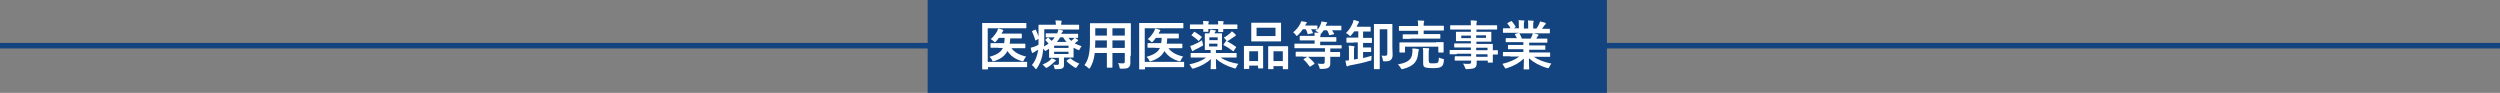
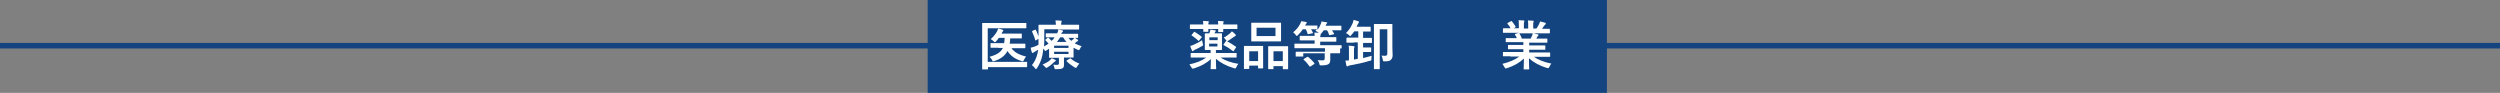
<svg xmlns="http://www.w3.org/2000/svg" version="1.1" id="レイヤー_1" x="0px" y="0px" width="990.4px" height="36.8px" viewBox="0 0 990.4 36.8" style="enable-background:new 0 0 990.4 36.8;" xml:space="preserve">
  <rect x="0" y="0" width="990.4" height="36.8" fill="#808080" stroke="none" />
  <style type="text/css">
	.st0{fill:#134480;}
	.st1{fill:#FFFFFF;}
</style>
  <g>
    <rect x="367.5" class="st0" width="269.1" height="36.8" />
    <rect y="17" class="st0" width="990.4" height="2.2" />
    <g>
      <g>
        <path class="st1" d="M391.4,24.5h12.4c2,0,2.7,0,2.9,0c0.2,0,0.2,0,0.2,0.2v1.7c0,0.2,0,0.2-0.2,0.2c-0.1,0-0.9,0-2.9,0h-12.4     v0.7c0,0.2,0,0.2-0.3,0.2h-1.8c-0.2,0-0.2,0-0.2-0.2c0-0.1,0-1.6,0-4.5v-9.1c0-2.9,0-4.3,0-4.4c0-0.2,0-0.2,0.2-0.2     c0.1,0,0.8,0,2.8,0h11.5c2,0,2.6,0,2.8,0c0.2,0,0.2,0,0.2,0.2v1.7c0,0.2,0,0.2-0.2,0.2c-0.1,0-0.8,0-2.8,0h-12.3V24.5z      M395.5,18.9c-2,0-2.8,0-2.9,0c-0.2,0-0.2,0-0.2-0.2v-1.4c0-0.2,0-0.2,0.2-0.2c0.1,0,0.8,0,2.9,0h2.3c0.1-0.6,0.2-1.3,0.2-2.1     h-2.3c-0.3,0.5-0.7,0.9-1.1,1.4c-0.2,0.2-0.3,0.3-0.5,0.3s-0.3-0.1-0.5-0.4c-0.3-0.3-0.7-0.5-1.1-0.8c1-0.9,1.8-1.9,2.4-2.9     c0.3-0.5,0.4-0.9,0.5-1.3c0.8,0.1,1.2,0.3,1.8,0.5c0.2,0.1,0.3,0.1,0.3,0.3c0,0.1-0.1,0.2-0.2,0.3s-0.2,0.3-0.4,0.6     c0,0.1-0.1,0.2-0.1,0.3h5.2c1.9,0,2.5,0,2.6,0c0.2,0,0.2,0,0.2,0.2v1.4c0,0.2,0,0.3-0.2,0.3c-0.1,0-0.8,0-2.6,0h-1.8     c0,0.8-0.1,1.5-0.2,2.1h3c2.1,0,2.8,0,2.9,0c0.2,0,0.3,0,0.3,0.2v1.4c0,0.2,0,0.2-0.3,0.2c-0.1,0-0.8,0-2.9,0h-2.3     c1.2,1.6,2.9,2.6,5.8,3.3c-0.4,0.5-0.6,0.9-0.9,1.4c-0.1,0.3-0.2,0.5-0.4,0.5c-0.1,0-0.3,0-0.5-0.1c-2.5-0.8-4.3-2-5.6-4     c-0.9,1.8-2.5,3.1-5.2,4c-0.3,0.1-0.4,0.1-0.5,0.1c-0.2,0-0.2-0.1-0.4-0.5c-0.2-0.5-0.6-0.9-1-1.3c2.9-0.8,4.5-1.8,5.3-3.5H395.5     z" />
        <path class="st1" d="M423.1,14.8c0.4,0.5,0.8,1,1.3,1.4c0.3-0.3,0.6-0.5,0.8-0.7c0.2-0.3,0.4-0.4,0.5-0.6     c0.4,0.2,0.9,0.6,1.2,0.8c0.2,0.1,0.2,0.2,0.2,0.3c0,0.1-0.1,0.2-0.2,0.3c-0.2,0.1-0.3,0.2-0.6,0.4l-0.5,0.5     c0.8,0.4,1.7,0.8,2.7,1.1c-0.3,0.3-0.5,0.7-0.7,1.1c-0.2,0.4-0.3,0.5-0.4,0.5c-0.1,0-0.3-0.1-0.5-0.2c-0.6-0.3-1.1-0.5-1.6-0.8v2     c0,1.1,0,1.6,0,1.7c0,0.2,0,0.2-0.3,0.2c-0.1,0-1,0-2.8,0h-0.7v0.9c0,0.8,0,1.3,0,2c0,0.8-0.2,1.2-0.7,1.4     c-0.4,0.2-1,0.3-2.3,0.3c-0.7,0-0.7,0-0.8-0.6c-0.1-0.4-0.3-0.9-0.4-1.2c0.7,0.1,1,0.1,1.4,0.1c0.6,0,0.8-0.2,0.8-0.6v-2.2h-0.9     c-1.7,0-2.6,0-2.8,0c-0.2,0-0.2,0-0.2-0.2c0-0.1,0-0.7,0-1.9v-1.5l-1.1,0.7c-0.2,0.1-0.3,0.2-0.4,0.2c-0.1,0-0.2-0.1-0.3-0.3     c-0.2-0.3-0.4-0.5-0.5-0.7c-0.1,1.1-0.2,2-0.4,2.9c-0.4,1.8-1.1,3.4-2.1,4.9c-0.2,0.2-0.3,0.4-0.4,0.4c-0.1,0-0.2-0.1-0.4-0.4     c-0.4-0.5-0.8-0.9-1.2-1.2c1-1.2,1.8-2.8,2.2-4.6c0.1-0.5,0.2-1,0.3-1.5c-0.4,0.2-0.8,0.4-1.2,0.7c-0.3,0.2-0.6,0.3-0.7,0.4     c-0.1,0.1-0.2,0.2-0.3,0.2s-0.2-0.1-0.3-0.2c-0.2-0.5-0.4-1.2-0.5-1.9c0.7-0.1,1.2-0.4,1.7-0.5c0.5-0.2,1-0.4,1.4-0.7     c0-0.8,0-1.7,0-2.8c0-3.2,0-4.6,0-4.8c0-0.2,0-0.3,0.2-0.3c0.1,0,0.9,0,2.9,0h3.8V9.7c0-0.6-0.1-1.1-0.2-1.6c0.8,0,1.5,0,2.2,0.1     c0.2,0,0.3,0.1,0.3,0.2s-0.1,0.2-0.1,0.4c-0.1,0.2-0.1,0.4-0.1,0.8v0.2h4c2,0,2.7,0,2.9,0c0.2,0,0.2,0,0.2,0.3v1.4     c0,0.2,0,0.2-0.2,0.2c-0.1,0-0.8,0-2.9,0h-5.3c0.6,0.1,1.2,0.2,1.7,0.3c0.2,0,0.3,0.1,0.3,0.3c0,0.1,0,0.2-0.2,0.4     c-0.2,0.1-0.3,0.3-0.5,0.7h3.6c2.1,0,2.8,0,2.9,0c0.2,0,0.2,0,0.2,0.2v1.2c0,0.2,0,0.2-0.2,0.2c-0.1,0-0.8,0-2.9,0H423.1z      M410,11.8c0.3-0.1,0.3-0.1,0.4,0.1c0.5,1.1,0.8,1.9,1.2,3.1c0.1,0.2,0,0.3-0.2,0.4l-0.9,0.5c-0.1,0.1-0.2,0.1-0.3,0.1     c-0.1,0-0.1,0-0.1-0.2c-0.3-1.2-0.7-2-1.2-3.2c-0.1-0.2-0.1-0.2,0.2-0.4L410,11.8z M418,23.7c0.2,0.1,0.3,0.2,0.3,0.3     s-0.1,0.2-0.3,0.3c-0.1,0.1-0.4,0.3-0.5,0.4c-0.8,0.8-1.7,1.5-2.5,2c-0.3,0.1-0.4,0.2-0.5,0.2c-0.1,0-0.3-0.1-0.5-0.4     c-0.3-0.4-0.7-0.7-1-0.9c1.1-0.5,2.1-1,2.8-1.6c0.3-0.3,0.6-0.6,0.8-0.9C417.1,23.2,417.7,23.5,418,23.7z M417.4,14.8     c-2.1,0-2.8,0-2.9,0c-0.2,0-0.2,0-0.2-0.2v-1.2c0-0.2,0-0.2,0.2-0.2c0.1,0,0.8,0,2.9,0h1.4c0.3-0.6,0.4-1,0.5-1.6h-5.6v3.6     c0,1.2,0,2.3-0.1,3.2c0.7-0.4,1.3-0.8,1.8-1.1c-0.3-0.4-0.7-0.8-1.2-1.3c-0.2-0.2-0.1-0.2,0.1-0.4L415,15     c0.1-0.1,0.2-0.1,0.2-0.1c0.1,0,0.1,0,0.2,0.1c0.4,0.4,0.9,0.8,1.2,1.2c0.5-0.4,0.9-0.9,1.2-1.4H417.4z M417.6,18.1V19h5.7v-0.9     H417.6z M423.3,20.5h-5.7v0.9h5.7V20.5z M422.5,16.6c-0.5-0.5-0.9-1.1-1.3-1.8H420c-0.4,0.7-0.8,1.2-1.3,1.8H422.5z M423.8,23.2     c0.2-0.1,0.3-0.2,0.4,0c0.9,0.8,2.1,1.5,3.4,2c-0.3,0.3-0.6,0.7-0.9,1.2c-0.2,0.3-0.3,0.5-0.5,0.5c-0.1,0-0.3-0.1-0.5-0.2     c-1.1-0.7-2.2-1.5-3.1-2.4c-0.1-0.1-0.1-0.3,0.1-0.4L423.8,23.2z" />
-         <path class="st1" d="M447.8,22.1c0,1,0,2,0,2.9c0,0.8-0.2,1.3-0.7,1.7c-0.4,0.4-1,0.5-2.8,0.5c-0.7,0-0.7,0-0.8-0.6     c-0.1-0.7-0.3-1.2-0.6-1.6c0.9,0.1,1.3,0.1,2,0.1c0.5,0,0.7-0.2,0.7-0.7V21h-4.9v2.5c0,2,0,3,0,3.1c0,0.2,0,0.2-0.2,0.2h-1.8     c-0.2,0-0.2,0-0.2-0.2c0-0.1,0-1.1,0-3.1V21h-4.8c-0.3,2.6-0.9,4.2-1.8,5.8c-0.2,0.3-0.3,0.4-0.4,0.4c-0.1,0-0.2-0.1-0.4-0.3     c-0.5-0.5-1-0.8-1.5-1.1c1.5-2,2.2-4.5,2.2-9.5v-3.4c0-2.2,0-3.3,0-3.4c0-0.2,0-0.3,0.3-0.3c0.1,0,0.9,0,2.9,0h9.9     c2,0,2.8,0,2.9,0c0.2,0,0.2,0,0.2,0.3c0,0.1,0,1.3,0,3.4V22.1z M438.5,19v-3h-4.6v0.2c0,1,0,1.9-0.1,2.7H438.5z M438.5,14.1v-2.9     h-4.6v2.9H438.5z M440.7,11.2v2.9h4.9v-2.9H440.7z M445.6,19v-3h-4.9v3H445.6z" />
-         <path class="st1" d="M453.6,24.5H466c2,0,2.7,0,2.9,0c0.2,0,0.2,0,0.2,0.2v1.7c0,0.2,0,0.2-0.2,0.2c-0.1,0-0.9,0-2.9,0h-12.4v0.7     c0,0.2,0,0.2-0.3,0.2h-1.8c-0.2,0-0.2,0-0.2-0.2c0-0.1,0-1.6,0-4.5v-9.1c0-2.9,0-4.3,0-4.4c0-0.2,0-0.2,0.2-0.2     c0.1,0,0.8,0,2.8,0h11.5c2,0,2.6,0,2.8,0c0.2,0,0.2,0,0.2,0.2v1.7c0,0.2,0,0.2-0.2,0.2c-0.1,0-0.8,0-2.8,0h-12.3V24.5z      M457.7,18.9c-2,0-2.8,0-2.9,0c-0.2,0-0.2,0-0.2-0.2v-1.4c0-0.2,0-0.2,0.2-0.2c0.1,0,0.8,0,2.9,0h2.3c0.1-0.6,0.2-1.3,0.2-2.1     h-2.3c-0.3,0.5-0.7,0.9-1.1,1.4c-0.2,0.2-0.3,0.3-0.5,0.3s-0.3-0.1-0.5-0.4c-0.3-0.3-0.7-0.5-1.1-0.8c1-0.9,1.8-1.9,2.4-2.9     c0.3-0.5,0.4-0.9,0.5-1.3c0.8,0.1,1.2,0.3,1.8,0.5c0.2,0.1,0.3,0.1,0.3,0.3c0,0.1-0.1,0.2-0.2,0.3c-0.1,0.1-0.2,0.3-0.4,0.6     c0,0.1-0.1,0.2-0.1,0.3h5.2c1.9,0,2.5,0,2.6,0c0.2,0,0.2,0,0.2,0.2v1.4c0,0.2,0,0.3-0.2,0.3c-0.1,0-0.8,0-2.6,0h-1.8     c0,0.8-0.1,1.5-0.2,2.1h3c2.1,0,2.8,0,2.9,0c0.2,0,0.3,0,0.3,0.2v1.4c0,0.2,0,0.2-0.3,0.2c-0.1,0-0.8,0-2.9,0h-2.3     c1.2,1.6,2.9,2.6,5.8,3.3c-0.4,0.5-0.6,0.9-0.9,1.4c-0.1,0.3-0.2,0.5-0.4,0.5c-0.1,0-0.3,0-0.5-0.1c-2.5-0.8-4.3-2-5.6-4     c-0.9,1.8-2.5,3.1-5.2,4c-0.3,0.1-0.4,0.1-0.5,0.1c-0.2,0-0.2-0.1-0.4-0.5c-0.2-0.5-0.6-0.9-1-1.3c2.9-0.8,4.5-1.8,5.3-3.5H457.7     z" />
        <path class="st1" d="M474.6,22.8c-1.9,0-2.6,0-2.7,0c-0.2,0-0.2,0-0.2-0.2v-1.4c0-0.2,0-0.2,0.2-0.2c0.1,0,0.8,0,2.7,0h5v-1.2h0     c-1.5,0-1.9,0-2.1,0c-0.2,0-0.2,0-0.2-0.3c0-0.1,0-0.6,0-1.8v-2.5c0-1.2,0-1.7,0-1.8c0-0.2,0-0.2,0.2-0.2c0.1,0,0.5,0,1.6,0     c0.1-0.2,0.1-0.3,0.2-0.6c0.1-0.3,0.2-0.5,0.2-0.9c0.7,0.1,1.3,0.2,1.8,0.3c0.2,0,0.4,0.1,0.4,0.2c0,0.1,0,0.2-0.2,0.3     c-0.1,0.1-0.2,0.3-0.3,0.5c0,0.1-0.1,0.2-0.1,0.2h0.8c1.4,0,1.9,0,2,0c0.2,0,0.2,0,0.2,0.2c0,0.1,0,0.7,0,1.8v2.5     c0,1.2,0,1.7,0,1.8c0,0.2,0,0.3-0.2,0.3c-0.1,0-0.6,0-2,0h-0.2v1.2h5.3c1.9,0,2.6,0,2.7,0c0.2,0,0.2,0,0.2,0.2v1.4     c0,0.2,0,0.2-0.2,0.2c-0.1,0-0.8,0-2.7,0h-3.4c1.9,1.3,4.1,2,7,2.5c-0.3,0.3-0.6,0.8-0.8,1.3c-0.3,0.6-0.3,0.6-1,0.4     c-3-0.9-5.2-2.1-7.1-3.7c0,2.4,0.1,3.5,0.1,3.9c0,0.2,0,0.2-0.2,0.2h-1.8c-0.2,0-0.2,0-0.2-0.2c0-0.4,0.1-1.4,0.1-3.8     c-1.8,1.7-4.1,2.9-6.7,3.7c-0.6,0.2-0.7,0.1-1-0.4c-0.3-0.5-0.5-0.8-0.8-1.2c2.8-0.6,4.9-1.4,6.6-2.7H474.6z M476.7,9.7     c0-0.6-0.1-1-0.1-1.4c0.7,0,1.5,0.1,2,0.1c0.2,0,0.3,0.1,0.3,0.2s0,0.2-0.1,0.3c-0.1,0.1-0.1,0.3-0.1,0.8h3.9c0-0.5,0-1-0.1-1.4     c0.7,0,1.5,0.1,2,0.1c0.2,0,0.3,0.1,0.3,0.2c0,0.1-0.1,0.2-0.1,0.3c-0.1,0.1-0.1,0.3-0.1,0.8h2.4c2.1,0,2.9,0,3,0     c0.2,0,0.2,0,0.2,0.2v1.4c0,0.2,0,0.2-0.2,0.2c-0.1,0-0.9,0-3,0h-2.4c0,0.6,0,0.9,0,0.9c0,0.2,0,0.3-0.2,0.3h-1.6     c-0.2,0-0.2,0-0.2-0.3c0-0.1,0-0.4,0-0.9h-3.9c0,0.6,0,0.9,0,0.9c0,0.2,0,0.2-0.2,0.2h-1.6c-0.2,0-0.2,0-0.2-0.2     c0-0.1,0-0.4,0-0.9h-2.2c-2,0-2.7,0-2.9,0c-0.2,0-0.2,0-0.2-0.2V9.9c0-0.2,0-0.2,0.2-0.2c0.1,0,0.8,0,2.9,0H476.7z M476.5,17.3     c0.2,0.7,0.2,0.7-0.4,1c-0.9,0.5-1.7,1-2.7,1.4c-0.3,0.1-0.5,0.3-0.6,0.4c-0.1,0.1-0.2,0.2-0.3,0.2c-0.1,0-0.2-0.1-0.3-0.3     c-0.2-0.5-0.5-1.1-0.7-1.8c0.4-0.1,0.8-0.2,1.2-0.4c1.2-0.5,2.4-1.1,3.5-1.9C476.3,16.5,476.4,16.9,476.5,17.3z M473,12.7     c0.1-0.2,0.2-0.1,0.4,0c0.8,0.5,1.7,1.1,2.6,1.8c0.1,0.1,0.1,0.1,0.1,0.2c0,0,0,0.1-0.1,0.2l-0.9,1.1c-0.2,0.3-0.3,0.3-0.4,0.1     c-0.8-0.8-1.7-1.4-2.5-2C472,14.1,472,14,472,14s0-0.1,0.1-0.2L473,12.7z M479.1,14.8v1.1h3.3v-1.1H479.1z M482.3,17.3h-3.3v1.1     h3.3V17.3z M485.6,16.4c0.1-0.1,0.1-0.2,0.3-0.2c-0.1-0.1-0.1-0.2-0.2-0.3c-0.3-0.4-0.6-0.8-0.9-1c1-0.5,1.9-1.2,2.6-1.8     c0.3-0.3,0.5-0.5,0.6-0.7c0.5,0.3,1,0.8,1.4,1.2c0.1,0.1,0.2,0.2,0.2,0.4s-0.1,0.2-0.3,0.3c-0.2,0.1-0.3,0.2-0.6,0.4     c-0.7,0.5-1.4,1-2.2,1.5c-0.2,0.1-0.3,0.2-0.4,0.2c1.2,0.5,2.3,1.3,3.5,2.1c0.1,0.1,0.1,0.1,0.1,0.2s0,0.1-0.1,0.2l-0.8,1.2     c-0.2,0.3-0.2,0.3-0.4,0.1c-1.3-1-2.4-1.7-3.6-2.3c-0.1-0.1-0.1-0.1-0.1-0.2s0-0.1,0.1-0.2L485.6,16.4z" />
        <path class="st1" d="M493,27.4c-0.2,0-0.2,0-0.2-0.3c0-0.1,0-0.7,0-3.9v-2c0-2,0-2.6,0-2.8c0-0.2,0-0.2,0.2-0.2     c0.1,0,0.7,0,2.2,0h2.8c1.6,0,2.1,0,2.2,0c0.2,0,0.2,0,0.2,0.2c0,0.1,0,0.7,0,2.4v2.2c0,3.1,0,3.8,0,3.9c0,0.2,0,0.2-0.2,0.2     h-1.6c-0.2,0-0.2,0-0.2-0.2v-0.9h-3.5v1c0,0.2,0,0.3-0.2,0.3H493z M494.9,24.2h3.5v-3.9h-3.5V24.2z M504.5,9c2,0,2.7,0,2.8,0     c0.2,0,0.2,0,0.2,0.2c0,0.1,0,0.7,0,2v3c0,1.3,0,1.8,0,1.9c0,0.2,0,0.3-0.2,0.3c-0.1,0-0.8,0-2.8,0h-5.8c-2,0-2.7,0-2.8,0     c-0.2,0-0.2,0-0.2-0.3c0-0.1,0-0.7,0-1.9v-3c0-1.3,0-1.8,0-2c0-0.2,0-0.2,0.2-0.2c0.1,0,0.8,0,2.8,0H504.5z M497.8,14.3h7.5V11     h-7.5V14.3z M502.6,27.4c-0.2,0-0.2,0-0.2-0.2c0-0.1,0-0.7,0-3.9v-2c0-2,0-2.6,0-2.7c0-0.2,0-0.3,0.2-0.3c0.1,0,0.7,0,2.3,0h2.9     c1.6,0,2.2,0,2.3,0c0.2,0,0.2,0,0.2,0.3c0,0.1,0,0.7,0,2.4v2.2c0,3.1,0,3.7,0,3.9c0,0.2,0,0.3-0.2,0.3h-1.7c-0.2,0-0.2,0-0.2-0.3     v-0.9h-3.7v1c0,0.2,0,0.2-0.2,0.2H502.6z M504.5,24.2h3.7v-3.9h-3.7V24.2z" />
-         <path class="st1" d="M516.3,22.4c-2,0-2.6,0-2.8,0c-0.2,0-0.2,0-0.2-0.2v-1.4c0-0.2,0-0.3,0.2-0.3c0.1,0,0.8,0,2.8,0h8.6v-1.4     h-9.2c-1.9,0-2.5,0-2.6,0c-0.2,0-0.3,0-0.3-0.2v-1.4c0-0.2,0-0.2,0.3-0.2c0.1,0,0.8,0,2.6,0h5.1V16H518c-2.1,0-2.8,0-2.9,0     c-0.2,0-0.2,0-0.2-0.2v-1.4c0-0.2,0-0.2,0.2-0.2c0.1,0,0.9,0,2.9,0h2.8c0-0.6,0-1-0.1-1.3c0.6,0,1.2,0.1,1.7,0.1l-0.1-0.1     c-0.4-0.3-0.8-0.6-1.2-0.7c0.2-0.2,0.4-0.4,0.6-0.6h-0.1c-0.1,0-0.7,0-2.2,0c0.3,0.4,0.5,0.9,0.7,1.3c0.1,0.2,0.1,0.3-0.2,0.3     l-1.5,0.3c-0.3,0.1-0.4,0-0.4-0.2c-0.1-0.5-0.4-1.2-0.7-1.7h-1.2c-0.5,0.8-1.1,1.5-1.9,2.3c-0.2,0.2-0.3,0.3-0.5,0.3     s-0.2-0.1-0.4-0.4c-0.3-0.4-0.7-0.8-1-1c1.2-1,2.1-2,2.8-3.4c0.1-0.3,0.3-0.6,0.4-1c0.6,0.1,1.3,0.2,1.9,0.3     c0.2,0,0.3,0.1,0.3,0.3c0,0.1-0.1,0.3-0.2,0.3c-0.1,0.1-0.2,0.2-0.3,0.5c-0.1,0.1-0.1,0.2-0.1,0.3h2.1c1.7,0,2.3,0,2.4,0     c0.2,0,0.3,0,0.3,0.3v1.4c0.6-0.7,1-1.4,1.3-2.2c0.1-0.3,0.3-0.6,0.3-1.1c0.7,0.1,1.4,0.2,2,0.3c0.2,0,0.3,0.1,0.3,0.2     c0,0.1-0.1,0.2-0.2,0.3c-0.1,0.1-0.2,0.3-0.3,0.5c-0.1,0.1-0.1,0.3-0.1,0.4h3.2c2,0,2.7,0,2.8,0c0.2,0,0.2,0,0.2,0.3v1.3     c0,0.2,0,0.2-0.2,0.2c-0.1,0-0.8,0-2.8,0h-0.7c0.3,0.4,0.5,0.9,0.8,1.3c0.1,0.2,0,0.3-0.2,0.3l-1.4,0.3c-0.3,0.1-0.4,0-0.4-0.2     c-0.2-0.6-0.4-1.2-0.8-1.7h-1.3c-0.3,0.4-0.6,0.9-1,1.3c-0.1,0.1-0.2,0.2-0.3,0.3c0.1,0,0.1,0.1,0.1,0.2c0,0.1,0,0.2-0.1,0.3     c0,0.1-0.1,0.3-0.1,0.6h3.3c2.1,0,2.8,0,2.9,0c0.2,0,0.2,0,0.2,0.2v1.4c0,0.2,0,0.2-0.2,0.2c-0.1,0-0.8,0-2.9,0h-3.3v1.4h5.6     c1.9,0,2.5,0,2.7,0c0.2,0,0.2,0,0.2,0.2V19c0,0.2,0,0.2-0.2,0.2c-0.1,0-0.8,0-2.7,0H527v1.4h0.9c2,0,2.6,0,2.8,0     c0.2,0,0.2,0,0.2,0.3v1.4c0,0.2,0,0.2-0.2,0.2c-0.1,0-0.8,0-2.8,0H527v0.3c0,0.7,0,1.5,0,2.2c0,0.8-0.1,1.4-0.7,1.8     c-0.5,0.3-1.2,0.5-2.8,0.5c-0.7,0-0.7,0-0.8-0.6c-0.1-0.5-0.4-1-0.7-1.5c0.8,0.1,1.3,0.1,2,0.1c0.6,0,0.8-0.2,0.8-0.8v-2H516.3z      M517.8,22.6c0.1-0.1,0.2-0.1,0.3-0.1c0.1,0,0.1,0,0.2,0.1c0.8,0.7,1.6,1.4,2.4,2.4c0.1,0.2,0.1,0.2-0.1,0.4l-1.4,0.9     c-0.3,0.2-0.3,0.2-0.4,0c-0.7-0.9-1.4-1.9-2.3-2.6c-0.2-0.1-0.1-0.2,0.1-0.4L517.8,22.6z" />
+         <path class="st1" d="M516.3,22.4c-2,0-2.6,0-2.8,0c-0.2,0-0.2,0-0.2-0.2v-1.4c0-0.2,0-0.3,0.2-0.3c0.1,0,0.8,0,2.8,0h8.6v-1.4     h-9.2c-1.9,0-2.5,0-2.6,0c-0.2,0-0.3,0-0.3-0.2v-1.4c0-0.2,0-0.2,0.3-0.2c0.1,0,0.8,0,2.6,0h5.1V16H518c-2.1,0-2.8,0-2.9,0     c-0.2,0-0.2,0-0.2-0.2v-1.4c0-0.2,0-0.2,0.2-0.2c0.1,0,0.9,0,2.9,0h2.8c0-0.6,0-1-0.1-1.3c0.6,0,1.2,0.1,1.7,0.1l-0.1-0.1     c-0.4-0.3-0.8-0.6-1.2-0.7c0.2-0.2,0.4-0.4,0.6-0.6h-0.1c-0.1,0-0.7,0-2.2,0c0.3,0.4,0.5,0.9,0.7,1.3c0.1,0.2,0.1,0.3-0.2,0.3     l-1.5,0.3c-0.3,0.1-0.4,0-0.4-0.2c-0.1-0.5-0.4-1.2-0.7-1.7h-1.2c-0.5,0.8-1.1,1.5-1.9,2.3c-0.2,0.2-0.3,0.3-0.5,0.3     s-0.2-0.1-0.4-0.4c-0.3-0.4-0.7-0.8-1-1c1.2-1,2.1-2,2.8-3.4c0.1-0.3,0.3-0.6,0.4-1c0.6,0.1,1.3,0.2,1.9,0.3     c0.2,0,0.3,0.1,0.3,0.3c0,0.1-0.1,0.3-0.2,0.3c-0.1,0.1-0.2,0.2-0.3,0.5c-0.1,0.1-0.1,0.2-0.1,0.3h2.1c1.7,0,2.3,0,2.4,0     c0.2,0,0.3,0,0.3,0.3v1.4c0.6-0.7,1-1.4,1.3-2.2c0.1-0.3,0.3-0.6,0.3-1.1c0.7,0.1,1.4,0.2,2,0.3c0.2,0,0.3,0.1,0.3,0.2     c0,0.1-0.1,0.2-0.2,0.3c-0.1,0.1-0.2,0.3-0.3,0.5c-0.1,0.1-0.1,0.3-0.1,0.4h3.2c2,0,2.7,0,2.8,0c0.2,0,0.2,0,0.2,0.3v1.3     c0,0.2,0,0.2-0.2,0.2c-0.1,0-0.8,0-2.8,0h-0.7c0.3,0.4,0.5,0.9,0.8,1.3c0.1,0.2,0,0.3-0.2,0.3l-1.4,0.3c-0.3,0.1-0.4,0-0.4-0.2     c-0.2-0.6-0.4-1.2-0.8-1.7h-1.3c-0.3,0.4-0.6,0.9-1,1.3c-0.1,0.1-0.2,0.2-0.3,0.3c0.1,0,0.1,0.1,0.1,0.2c0,0.1,0,0.2-0.1,0.3     c0,0.1-0.1,0.3-0.1,0.6h3.3c2.1,0,2.8,0,2.9,0c0.2,0,0.2,0,0.2,0.2v1.4c0,0.2,0,0.2-0.2,0.2c-0.1,0-0.8,0-2.9,0h-3.3v1.4h5.6     c1.9,0,2.5,0,2.7,0c0.2,0,0.2,0,0.2,0.2V19c0,0.2,0,0.2-0.2,0.2c-0.1,0-0.8,0-2.7,0H527h0.9c2,0,2.6,0,2.8,0     c0.2,0,0.2,0,0.2,0.3v1.4c0,0.2,0,0.2-0.2,0.2c-0.1,0-0.8,0-2.8,0H527v0.3c0,0.7,0,1.5,0,2.2c0,0.8-0.1,1.4-0.7,1.8     c-0.5,0.3-1.2,0.5-2.8,0.5c-0.7,0-0.7,0-0.8-0.6c-0.1-0.5-0.4-1-0.7-1.5c0.8,0.1,1.3,0.1,2,0.1c0.6,0,0.8-0.2,0.8-0.8v-2H516.3z      M517.8,22.6c0.1-0.1,0.2-0.1,0.3-0.1c0.1,0,0.1,0,0.2,0.1c0.8,0.7,1.6,1.4,2.4,2.4c0.1,0.2,0.1,0.2-0.1,0.4l-1.4,0.9     c-0.3,0.2-0.3,0.2-0.4,0c-0.7-0.9-1.4-1.9-2.3-2.6c-0.2-0.1-0.1-0.2,0.1-0.4L517.8,22.6z" />
        <path class="st1" d="M536.3,16.9c-1.9,0-2.5,0-2.6,0c-0.2,0-0.3,0-0.3-0.2v-1.5c0-0.2,0-0.3,0.3-0.3c0.1,0,0.8,0,2.6,0h1.8v-2.5     h-1.6c-0.3,0.5-0.7,1-1.2,1.5c-0.2,0.3-0.3,0.4-0.4,0.4c-0.1,0-0.3-0.1-0.5-0.4c-0.4-0.4-0.8-0.6-1.2-0.8c1.3-1.2,2.1-2.6,2.7-4     c0.2-0.4,0.2-0.8,0.3-1.2c0.7,0.1,1.2,0.3,1.8,0.5c0.2,0.1,0.4,0.1,0.4,0.3c0,0.1-0.1,0.2-0.2,0.4c-0.1,0.1-0.2,0.3-0.4,0.7     c-0.1,0.3-0.3,0.6-0.4,0.8h2.7c1.9,0,2.6,0,2.7,0c0.2,0,0.2,0,0.2,0.3v1.4c0,0.2,0,0.2-0.2,0.2c-0.1,0-0.8,0-2.7,0h-0.1V15h0.7     c1.9,0,2.5,0,2.6,0c0.2,0,0.2,0,0.2,0.3v1.5c0,0.2,0,0.2-0.2,0.2c-0.1,0-0.8,0-2.6,0h-0.7v1.8h1.4c1.1,0,1.3,0,1.5,0     c0.2,0,0.3,0,0.3,0.2v1.4c0,0.2,0,0.2-0.3,0.2c-0.1,0-0.4,0-1.5,0h-1.4V23c1.1-0.3,2.2-0.5,3.4-0.9c-0.1,0.4-0.1,0.8-0.1,1.2     c0,0.7,0,0.7-0.7,0.8c-2.6,0.8-5,1.3-7.8,1.8c-0.4,0.1-0.7,0.2-0.8,0.3c-0.1,0.1-0.2,0.1-0.3,0.1c-0.1,0-0.2-0.1-0.3-0.3     c-0.1-0.5-0.3-1.3-0.4-2c0.5,0,0.9,0,1.4-0.1v-3.8c0-0.9,0-1.4-0.1-2c0.7,0,1.4,0.1,2,0.2c0.2,0,0.3,0.1,0.3,0.2     c0,0.1,0,0.2-0.1,0.4c-0.1,0.2-0.1,0.4-0.1,1.2v3.5l1.5-0.3v-6.5H536.3z M551.6,18.5c0,1.6,0.1,2.5,0.1,3.1c0,0.9-0.1,1.5-0.6,2     c-0.4,0.5-1,0.7-2.5,0.7c-0.7,0-0.7,0-0.8-0.7c-0.1-0.6-0.3-1.2-0.5-1.6c0.4,0.1,0.8,0.1,1.4,0.1c0.6,0,0.9-0.2,0.9-0.9v-9.6h-3     v11.9c0,2.4,0,3.6,0,3.7c0,0.2,0,0.2-0.3,0.2h-1.7c-0.2,0-0.3,0-0.3-0.2c0-0.1,0-1.5,0-4.2v-9c0-2.8,0-4.1,0-4.3     c0-0.2,0-0.2,0.3-0.2c0.1,0,0.6,0,2.1,0h2.5c1.5,0,2,0,2.2,0c0.2,0,0.2,0,0.2,0.2c0,0.1,0,1.2,0,3.4V18.5z" />
-         <path class="st1" d="M559.5,21c0.1-0.7,0.1-1.3,0-1.8c0.8,0,1.5,0.1,2.2,0.2c0.2,0,0.4,0.1,0.4,0.3c0,0.2-0.1,0.3-0.1,0.4     c-0.1,0.1-0.1,0.6-0.2,1.2c-0.3,2.9-1.6,4.9-5.9,6c-0.2,0.1-0.4,0.1-0.5,0.1c-0.2,0-0.3-0.1-0.5-0.5c-0.3-0.5-0.7-1-1.1-1.4     C558,24.8,559.3,23.4,559.5,21z M558.8,15.4c-2,0-2.8,0-2.9,0c-0.2,0-0.2,0-0.2-0.2v-1.4c0-0.2,0-0.2,0.2-0.2c0.1,0,0.9,0,2.9,0     h3v-1.4h-4.6c-1.9,0-2.6,0-2.7,0c-0.2,0-0.3,0-0.3-0.3v-1.4c0-0.2,0-0.2,0.3-0.2c0.1,0,0.8,0,2.7,0h4.6v0c0-1,0-1.6-0.2-2.2     c0.8,0,1.6,0.1,2.3,0.1c0.2,0,0.3,0.1,0.3,0.2c0,0.1,0,0.3-0.1,0.4c-0.1,0.2-0.1,0.7-0.1,1.4v0h5.1c1.9,0,2.6,0,2.7,0     c0.2,0,0.2,0,0.2,0.2v1.4c0,0.2,0,0.3-0.2,0.3c-0.1,0-0.8,0-2.7,0H564v1.4h3.4c2.1,0,2.8,0,2.9,0c0.2,0,0.3,0,0.3,0.2v1.4     c0,0.2,0,0.2-0.3,0.2c-0.1,0-0.8,0-2.9,0H558.8z M568.9,16.7c2,0,2.7,0,2.8,0c0.2,0,0.2,0,0.2,0.2c0,0.1,0,0.5,0,0.9v0.8     c0,1.6,0,1.9,0,2c0,0.2,0,0.2-0.2,0.2H570c-0.2,0-0.2,0-0.2-0.2v-2.1h-13.2v2.1c0,0.2,0,0.2-0.2,0.2h-1.7c-0.2,0-0.3,0-0.3-0.2     c0-0.1,0-0.4,0-2v-0.6c0-0.6,0-0.9,0-1c0-0.2,0-0.2,0.3-0.2c0.1,0,0.8,0,2.8,0H568.9z M566.1,24.3c0,0.5,0.1,0.6,0.3,0.7     c0.3,0.1,0.7,0.1,1.5,0.1c0.9,0,1.4-0.1,1.7-0.3c0.3-0.3,0.4-0.8,0.4-2c0.5,0.2,0.9,0.4,1.5,0.5c0.5,0.1,0.6,0.1,0.5,0.7     c-0.1,1.4-0.4,2-1,2.4c-0.5,0.4-1.5,0.6-3.4,0.6c-1.5,0-2.3-0.1-3-0.3c-0.4-0.2-0.8-0.5-0.8-1.5v-4c0-0.8,0-1.5-0.1-2.2     c0.8,0,1.4,0.1,2.1,0.1c0.3,0,0.4,0.1,0.4,0.3c0,0.2-0.1,0.3-0.1,0.4c-0.1,0.2-0.1,0.4-0.1,1V24.3z" />
-         <path class="st1" d="M577.1,21.5c-1.8,0-2.5,0-2.6,0c-0.2,0-0.2,0-0.2-0.2V20c0-0.2,0-0.2,0.2-0.2c0.1,0,0.8,0,2.6,0h5.6v-1h-3.5     c-2,0-2.7,0-2.9,0c-0.2,0-0.2,0-0.2-0.2v-1.2c0-0.2,0-0.2,0.2-0.2c0.1,0,0.8,0,2.9,0h3.5v-0.9H580c-2.1,0-2.8,0-2.9,0     c-0.2,0-0.3,0-0.3-0.3c0-0.1,0-0.4,0-1.1V14c0-0.7,0-1,0-1.1c0-0.2,0-0.3,0.3-0.3c0.1,0,0.9,0,2.9,0h2.7v-0.9h-5.3     c-1.9,0-2.5,0-2.7,0c-0.2,0-0.2,0-0.2-0.2v-1.3c0-0.2,0-0.2,0.2-0.2c0.1,0,0.8,0,2.7,0h5.3c0-0.8,0-1.3-0.1-1.9     c0.8,0,1.4,0,2.2,0.1c0.2,0,0.3,0.1,0.3,0.2c0,0.2-0.1,0.3-0.1,0.4c-0.1,0.2-0.1,0.5-0.1,1.2h5.3c1.9,0,2.5,0,2.7,0     c0.2,0,0.2,0,0.2,0.2v1.3c0,0.2,0,0.2-0.2,0.2c-0.1,0-0.8,0-2.7,0h-5.3v0.9h2.8c2.1,0,2.8,0,2.9,0c0.2,0,0.2,0,0.2,0.3     c0,0.1,0,0.4,0,1.1v1.1c0,0.7,0,1,0,1.1c0,0.2,0,0.3-0.2,0.3c-0.1,0-0.9,0-2.9,0h-2.8v0.9h3.4c2.1,0,2.8,0,2.9,0     c0.2,0,0.2,0,0.2,0.2c0,0.1,0,0.6,0,1.8v0.5c1.2,0,1.7,0,1.8,0c0.2,0,0.2,0,0.2,0.2v1.3c0,0.2,0,0.2-0.2,0.2c-0.1,0-0.6,0-1.8,0     v1.1c0,1.3,0,1.8,0,1.9c0,0.2,0,0.2-0.2,0.2h-1.6c-0.2,0-0.2,0-0.2-0.2V24h-4.4c0,0.4,0,0.7,0,1c0,1-0.2,1.5-0.8,1.9     c-0.5,0.3-1.4,0.4-3,0.5c-0.6,0-0.6,0-0.8-0.6c-0.2-0.5-0.5-1.1-0.8-1.6c0.8,0.1,1.3,0.1,2.1,0.1c0.9,0,1.1-0.2,1.1-0.8V24h-3.4     c-2.1,0-2.8,0-2.9,0c-0.2,0-0.2,0-0.2-0.3v-1.1c0-0.2,0-0.3,0.2-0.3c0.1,0,0.8,0,2.9,0h3.4v-1H577.1z M582.7,15.1v-1h-3.8v1     H582.7z M588.7,14h-3.9v1h3.9V14z M584.8,18.9v1h4.5v-1H584.8z M589.3,22.5v-1h-4.5v1H589.3z" />
        <path class="st1" d="M598.3,22.3c-1.9,0-2.5,0-2.6,0c-0.2,0-0.3,0-0.3-0.2v-1.2c0-0.2,0-0.3,0.3-0.3c0.1,0,0.8,0,2.6,0h5.2v-1.1     h-3c-2,0-2.8,0-2.9,0c-0.2,0-0.2,0-0.2-0.2v-1.2c0-0.2,0-0.3,0.2-0.3c0.1,0,0.9,0,2.9,0h3v-1.1h-3.9c-2,0-2.7,0-2.8,0     c-0.2,0-0.3,0-0.3-0.2v-1.2c0-0.2,0-0.2,0.3-0.2c0.1,0,0.8,0,2.8,0h1.3c-0.2-0.5-0.4-0.9-0.7-1.3c-0.1-0.2-0.1-0.3,0.1-0.4     l1.4-0.4h-3.4c-1.9,0-2.5,0-2.6,0c-0.2,0-0.3,0-0.3-0.2v-1.3c0-0.2,0-0.3,0.3-0.3c0.1,0,0.8,0,2.6,0h0.1     c-0.3-0.7-0.7-1.2-1.2-1.8c-0.1-0.1-0.1-0.2,0.2-0.4l1.2-0.6c0.2-0.1,0.3-0.1,0.4,0.1c0.5,0.6,1,1.3,1.4,2     c0.1,0.2,0.1,0.2-0.2,0.4l-0.5,0.3h2v-1.4c0-0.7,0-1.2-0.1-1.8c0.7,0,1.5,0.1,2,0.1c0.2,0,0.3,0.1,0.3,0.2c0,0.1,0,0.2-0.1,0.4     c-0.1,0.1-0.1,0.5-0.1,1.2v1.4h1.7v-1.4c0-0.8,0-1.3-0.1-1.8c0.6,0,1.4,0.1,2,0.1c0.2,0,0.3,0.1,0.3,0.2s0,0.2-0.1,0.3     c-0.1,0.1-0.1,0.5-0.1,1.2v1.4h1.3c0.4-0.6,0.7-1.1,1-1.7c0.1-0.3,0.3-0.6,0.4-1.1c0.7,0.1,1.5,0.4,2,0.5     c0.2,0.1,0.3,0.2,0.3,0.3c0,0.2-0.1,0.3-0.2,0.4c-0.1,0.1-0.3,0.3-0.4,0.4c-0.3,0.4-0.6,0.9-0.9,1.3h0.3c1.9,0,2.5,0,2.6,0     c0.2,0,0.2,0,0.2,0.3V13c0,0.2,0,0.2-0.2,0.2c-0.1,0-0.8,0-2.6,0h-3.7c0.5,0.1,1,0.2,1.7,0.4c0.2,0,0.3,0.1,0.3,0.3     c0,0.1-0.1,0.3-0.2,0.3c-0.1,0.1-0.2,0.3-0.3,0.4l-0.4,0.7h1.4c2,0,2.7,0,2.8,0c0.2,0,0.2,0,0.2,0.2v1.2c0,0.2,0,0.2-0.2,0.2     c-0.1,0-0.8,0-2.8,0h-4.2v1.1h3.3c2.1,0,2.8,0,2.9,0c0.2,0,0.2,0,0.2,0.3v1.2c0,0.2,0,0.2-0.2,0.2c-0.1,0-0.8,0-2.9,0h-3.3v1.1     h5.5c1.9,0,2.5,0,2.6,0c0.2,0,0.2,0,0.2,0.3v1.2c0,0.2,0,0.2-0.2,0.2c-0.1,0-0.8,0-2.6,0h-3.7c1.8,1.2,4,2.1,7,2.7     c-0.3,0.3-0.6,0.8-0.8,1.3c-0.2,0.4-0.3,0.5-0.5,0.5c-0.1,0-0.3,0-0.5-0.1c-2.8-0.8-5.3-2.2-7.1-3.8c0,2.5,0.1,3.8,0.1,4.2     c0,0.2,0,0.2-0.2,0.2h-1.8c-0.2,0-0.2,0-0.2-0.2c0-0.4,0.1-1.6,0.1-4.1c-1.8,1.7-3.9,2.9-6.7,3.8c-0.2,0.1-0.4,0.1-0.5,0.1     c-0.2,0-0.3-0.1-0.5-0.5c-0.3-0.5-0.6-1-0.8-1.3c2.8-0.7,4.9-1.6,6.7-2.9H598.3z M606.4,15.2c0.2-0.4,0.4-0.7,0.6-1.2     c0.1-0.2,0.1-0.4,0.2-0.8h-5.4c0.1,0,0.1,0.1,0.2,0.2c0.3,0.5,0.7,1.2,0.9,1.9H606.4z" />
      </g>
    </g>
  </g>
</svg>